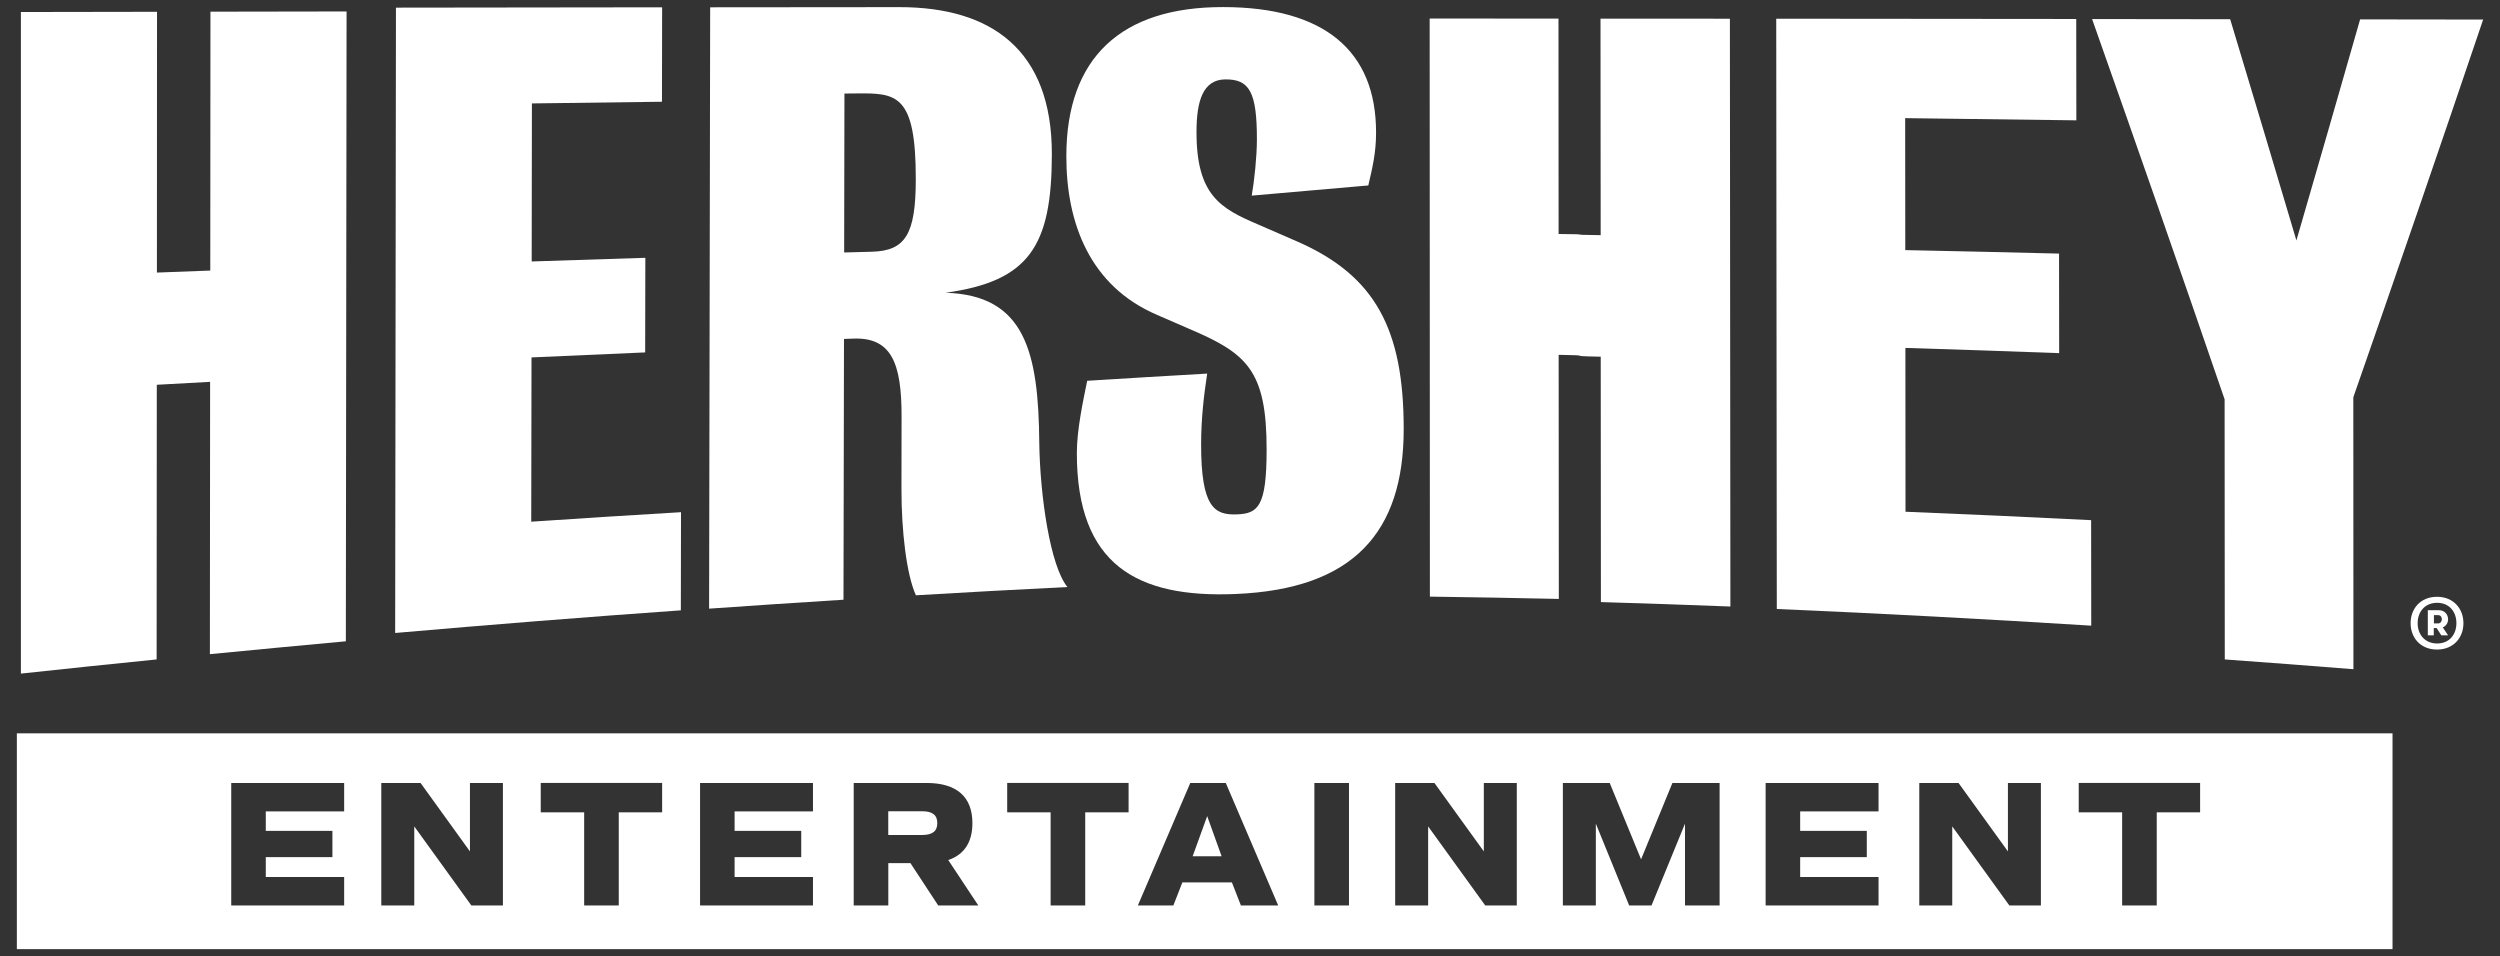
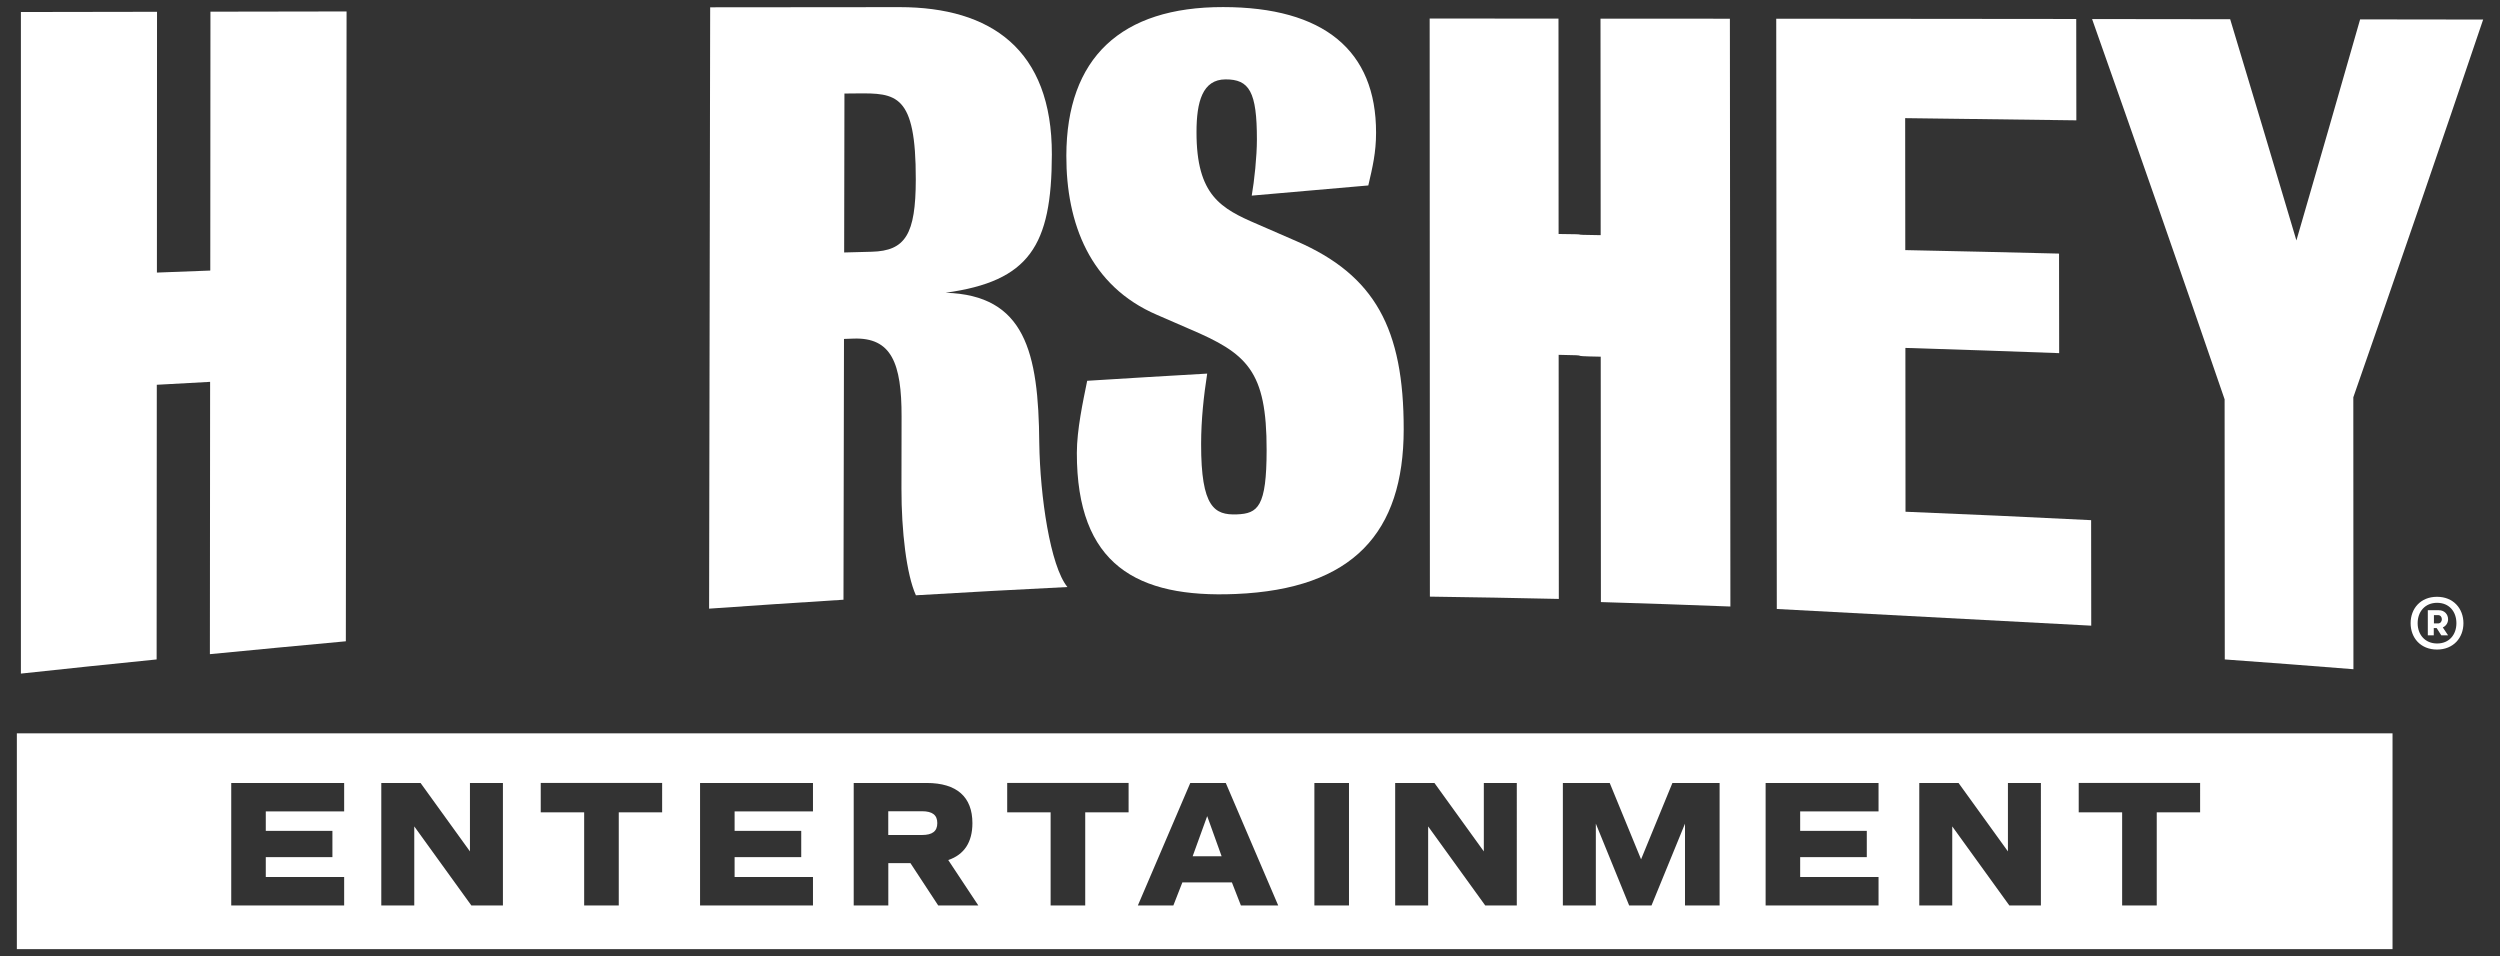
<svg xmlns="http://www.w3.org/2000/svg" version="1.1" id="Layer_1" x="0px" y="0px" viewBox="0 0 445 170.2" style="enable-background:new 0 0 445 170.2;" xml:space="preserve">
  <rect x="0" y="0" width="445" height="170.2" fill="#333333" stroke="none" />
  <style type="text/css">
	.st0{fill:#FFFFFF;}
</style>
  <g>
    <g>
      <g>
        <path class="st0" d="M254.48,3.3c7.64,0,15.29,0,22.93,0.01c0.01,12.78,0.01,25.56,0.02,38.34c7.06,0.06,0.43,0.13,7.49,0.21     c-0.01-12.85-0.02-25.69-0.03-38.54c7.68,0,15.36,0.01,23.03,0.01c0.03,34.88,0.06,69.75,0.09,104.63     c-7.68-0.3-15.36-0.56-23.05-0.79c-0.01-14.56-0.02-29.12-0.03-43.68c-7.06-0.12-0.43-0.23-7.49-0.33     c0.01,14.48,0.02,28.97,0.03,43.45c-7.65-0.17-15.3-0.31-22.95-0.41C254.5,71.9,254.49,37.6,254.48,3.3z" />
-         <path class="st0" d="M316.27,108.4c-0.03-35.02-0.06-70.04-0.1-105.07c17.8,0.01,35.6,0.03,53.4,0.05     c0.01,7.54,0.01,10.51,0.02,18.04c-10.15-0.14-20.31-0.27-30.47-0.39c0.01,6.31,0.01,17.18,0.02,23.49     c9.12,0.19,18.25,0.39,27.37,0.62c0.01,7.43,0.01,10.29,0.02,17.72c-9.12-0.34-18.24-0.65-27.37-0.93     c0.01,6.68,0.01,22.48,0.02,29.16c11.02,0.45,22.03,0.94,33.04,1.5c0.01,7.78,0.01,11,0.02,18.78     C353.59,110.2,334.94,109.2,316.27,108.4z" />
+         <path class="st0" d="M316.27,108.4c-0.03-35.02-0.06-70.04-0.1-105.07c17.8,0.01,35.6,0.03,53.4,0.05     c0.01,7.54,0.01,10.51,0.02,18.04c-10.15-0.14-20.31-0.27-30.47-0.39c0.01,6.31,0.01,17.18,0.02,23.49     c9.12,0.19,18.25,0.39,27.37,0.62c0.01,7.43,0.01,10.29,0.02,17.72c-9.12-0.34-18.24-0.65-27.37-0.93     c0.01,6.68,0.01,22.48,0.02,29.16c11.02,0.45,22.03,0.94,33.04,1.5c0.01,7.78,0.01,11,0.02,18.78     z" />
        <path class="st0" d="M418.89,70.72c0.01,14.61,0.01,33.79,0.02,48.4c-7.63-0.61-15.26-1.19-22.9-1.74     c-0.01-13.91-0.02-32.39-0.03-46.3c-7.86-22.91-15.73-45.45-23.59-67.69c8.19,0.01,16.39,0.02,24.58,0.03     c3.93,13.02,7.86,26.15,11.79,39.38c3.78-13.01,7.56-26.13,11.34-39.35c7.3,0.01,14.6,0.02,21.9,0.03     C434.29,26.28,426.59,48.67,418.89,70.72z" />
      </g>
      <g>
        <path class="st0" d="M37.36,116.44c0.01-17.42,0.03-31.05,0.04-48.47c-3.16,0.17-6.33,0.34-9.49,0.52     c-0.01,17.56-0.02,31.33-0.03,48.89c-8.06,0.81-16.11,1.65-24.16,2.52c0-39.25,0-78.51,0-117.76c8.08-0.01,16.15-0.03,24.23-0.04     c-0.01,14.21-0.02,32.21-0.02,46.42c3.17-0.12,6.33-0.24,9.5-0.36c0.01-14.1,0.02-31.99,0.03-46.08     c8.08-0.01,16.15-0.02,24.23-0.04c-0.04,37.37-0.09,74.74-0.13,112.11C53.48,114.9,45.42,115.65,37.36,116.44z" />
      </g>
      <g>
-         <path class="st0" d="M70.34,112.67c0.05-37.1,0.09-74.21,0.14-111.31c15.79-0.02,31.59-0.04,47.38-0.06     c-0.01,5.6-0.02,11.21-0.03,16.81c-7.72,0.1-15.43,0.19-23.15,0.3c-0.02,9.35-0.03,18.78-0.04,28.13     c6.74-0.23,13.49-0.45,20.23-0.65c-0.01,5.61-0.02,11.23-0.03,16.84c-6.74,0.29-13.49,0.58-20.23,0.89     c-0.02,9.78-0.03,19.46-0.05,29.24c8.89-0.6,17.77-1.16,26.66-1.69c-0.01,5.82-0.02,11.65-0.03,17.47     C104.24,109.84,87.28,111.19,70.34,112.67z" />
-       </g>
+         </g>
      <g>
        <path class="st0" d="M163.03,105.96c-1.68-3.71-2.58-11.46-2.57-18.96c0.01-4.28,0.02-8.56,0.02-12.83     c0.02-9.55-1.81-14.14-8.56-13.9c-0.56,0.02-1.12,0.04-1.69,0.06c-0.03,15.47-0.06,30.95-0.09,46.42     c-7.97,0.5-15.95,1.03-23.92,1.59c0.06-35.68,0.13-71.36,0.19-107.04c11.24-0.01,22.49-0.02,33.73-0.03     c16.25,0.01,27.13,7.55,27.09,26.23c-0.03,16.28-4.02,22.55-18.91,24.61c14.11,0.43,16.54,10.48,16.67,26.77     c0.14,9.44,1.95,21.87,5.01,25.61C181.03,104.93,172.03,105.43,163.03,105.96z M152.46,16.63c-0.72,0.01-1.43,0.01-2.15,0.02     c-0.02,9.43-0.04,18.86-0.05,28.29c1.64-0.04,3.27-0.09,4.91-0.13c5.98-0.16,7.83-3.07,7.84-12.88     C163.04,16.67,159.52,16.56,152.46,16.63z" />
      </g>
      <g>
        <path class="st0" d="M219.97,105.73c-17.58,0.75-28.32-5.17-28.29-25.14c0.01-4.12,1.08-9.07,1.84-12.81     c7.12-0.45,14.24-0.87,21.36-1.28c-0.61,3.96-1.08,8.19-1.08,12.53c-0.02,11.32,2.4,12.67,6.34,12.53     c3.79-0.14,5.31-1.36,5.32-11.45c0.02-14.14-3.46-17.19-13.75-21.56c-1.92-0.83-3.83-1.66-5.75-2.5     c-11.96-5.12-16.18-16.34-16.15-28.32c0.03-17.45,9.74-26.5,27.91-26.47c17.87,0.01,27.25,7.69,27.22,22.37     c0,3.51-0.62,6.12-1.38,9.38c-6.92,0.59-13.84,1.19-20.75,1.81c0.46-2.62,0.92-6.96,0.92-9.97c0.01-8.52-1.35-10.74-5.59-10.72     c-4.09,0.02-5.16,3.98-5.16,9.37c-0.02,11.32,4.37,13.63,10.88,16.42c2.32,1.01,4.64,2.02,6.96,3.03     c13.93,6.06,19.06,15.58,19.04,33.5C249.84,94.76,240.89,104.86,219.97,105.73z" />
      </g>
    </g>
    <g>
      <polygon class="st0" points="212.29,152.42 217.45,152.42 214.88,145.27   " />
      <path class="st0" d="M164.11,144.4h-6v4.23h6c1.86,0,2.73-0.67,2.73-2.12C166.84,145.08,165.97,144.4,164.11,144.4z" />
      <path class="st0" d="M3,130.53v38.41h422.87v-38.41H3z M61.26,144.43H47.31v3.46h11.86v4.68H47.31v3.53h13.95v5.07h-20.1v-21.8    h20.1V144.43z M89.51,161.17H83.9l-10.16-14.07v14.07h-5.87v-21.8h6.99l8.79,12.18v-12.18h5.87V161.17z M117.87,144.59h-7.73    v16.58h-6.16v-16.58h-7.73v-5.23h21.61V144.59z M144.71,144.43h-13.95v3.46h11.86v4.68h-11.86v3.53h13.95v5.07h-20.1v-21.8h20.1    V144.43z M167,161.17l-4.94-7.53h-3.94v7.53h-6.16v-21.8h12.99c5.35,0,8.14,2.47,8.14,7.15c0,3.4-1.47,5.61-4.3,6.57l5.35,8.08    H167z M200.9,144.59h-7.73v16.58h-6.16v-16.58h-7.73v-5.23h21.61V144.59z M220.88,161.17l-1.6-4.1h-8.82l-1.6,4.1h-6.32l9.33-21.8    h6.32l9.33,21.8H220.88z M240.12,161.17h-6.16v-21.8h6.16V161.17z M269.98,161.17h-5.61l-10.16-14.07v14.07h-5.87v-21.8h6.99    l8.79,12.18v-12.18h5.87V161.17z M306.09,161.17h-6.16v-14.56l-5.96,14.56h-3.98l-5.93-14.56v14.56h-5.87v-21.8h8.34l5.58,13.59    l5.58-13.59h8.4V161.17z M334.38,144.43h-13.95v3.46h11.86v4.68h-11.86v3.53h13.95v5.07h-20.1v-21.8h20.1V144.43z M363.27,161.17    h-5.61l-10.16-14.07v14.07h-5.87v-21.8h6.99l8.79,12.18v-12.18h5.87V161.17z M391.63,144.59h-7.73v16.58h-6.16v-16.58h-7.73v-5.23    h21.61V144.59z" />
    </g>
  </g>
  <g>
    <path class="st0" d="M429.09,110.93c0-2.6,1.76-4.7,4.7-4.7c2.92,0,4.7,2.1,4.7,4.7c0,2.59-1.78,4.69-4.7,4.69   C430.85,115.62,429.09,113.52,429.09,110.93z M437.24,110.93c0-2.07-1.29-3.63-3.44-3.63c-2.13,0-3.46,1.56-3.46,3.63   c0,2.05,1.33,3.61,3.46,3.61C435.94,114.55,437.24,112.99,437.24,110.93z M432.15,108.62h1.98c0.99,0,1.63,0.74,1.63,1.61   c0,0.62-0.34,1.18-0.94,1.45l0.94,1.41h-1.21l-0.82-1.29h-0.52v1.29h-1.06V108.62z M433.98,110.97c0.42,0,0.67-0.35,0.67-0.74   c0-0.4-0.25-0.74-0.67-0.74h-0.74v1.48H433.98z" />
  </g>
</svg>